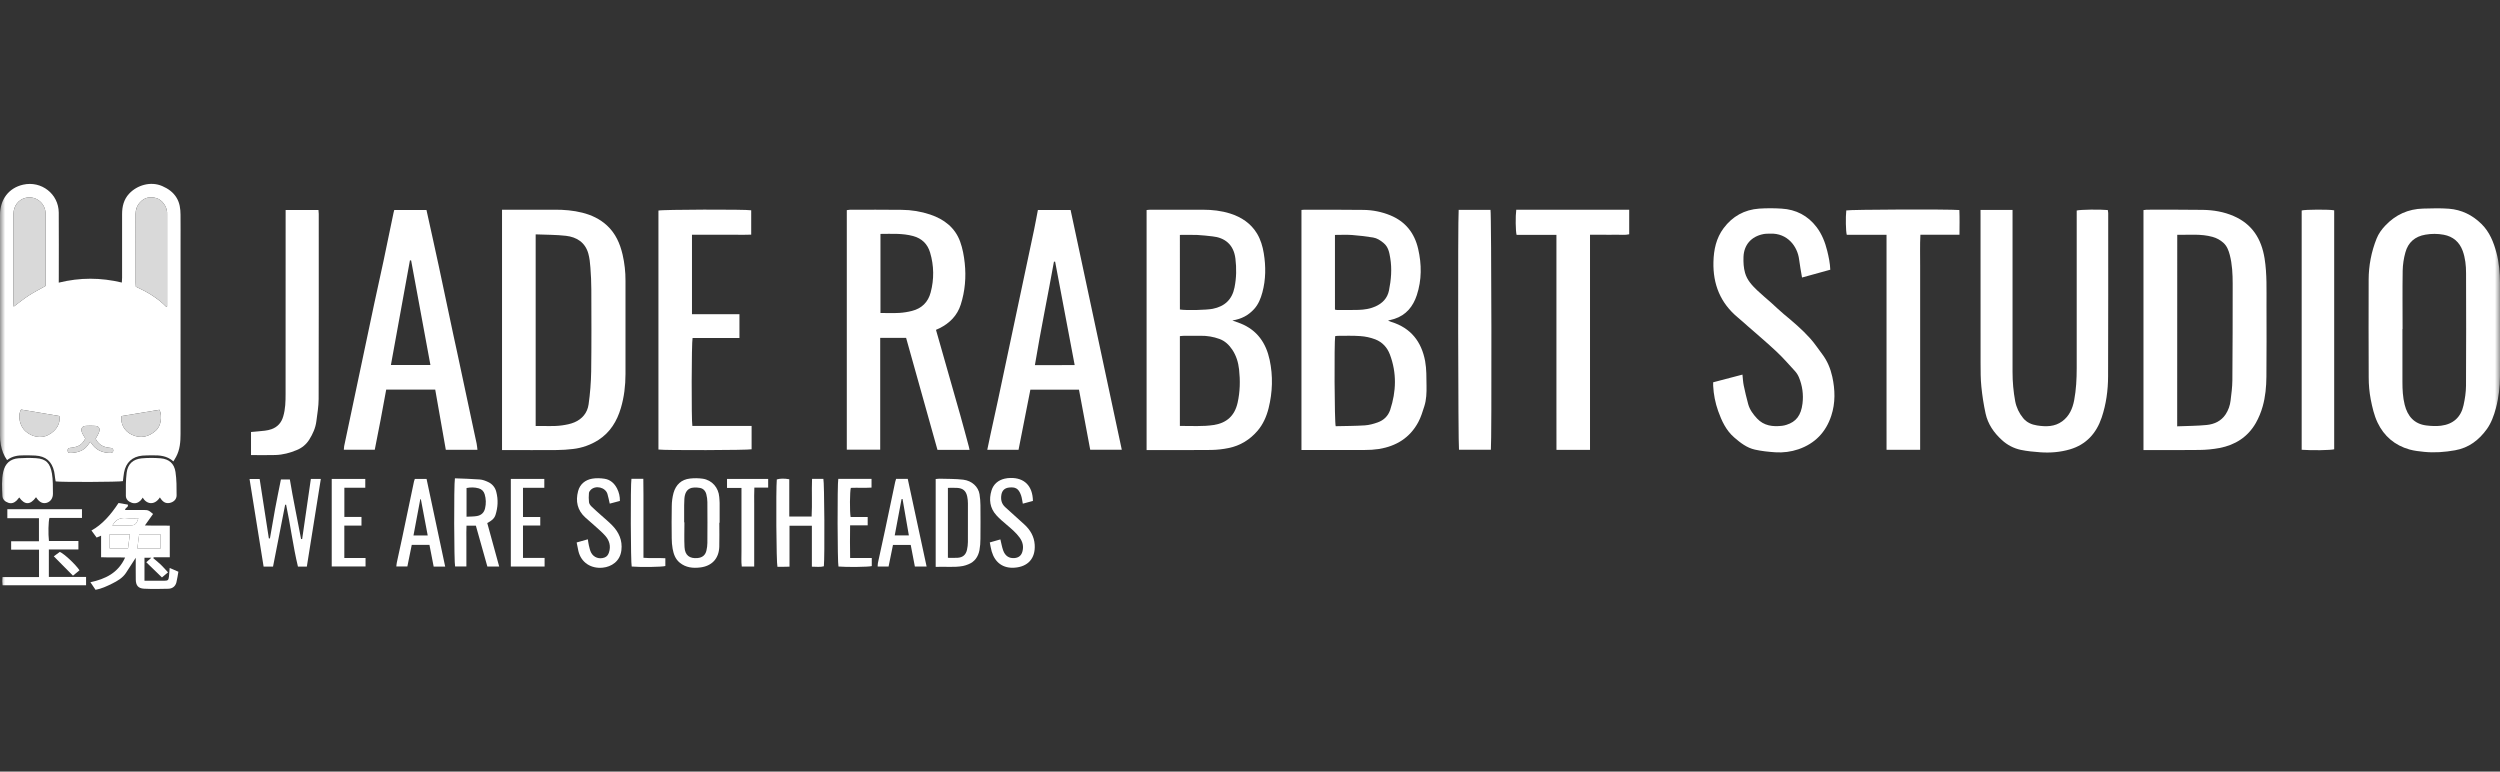
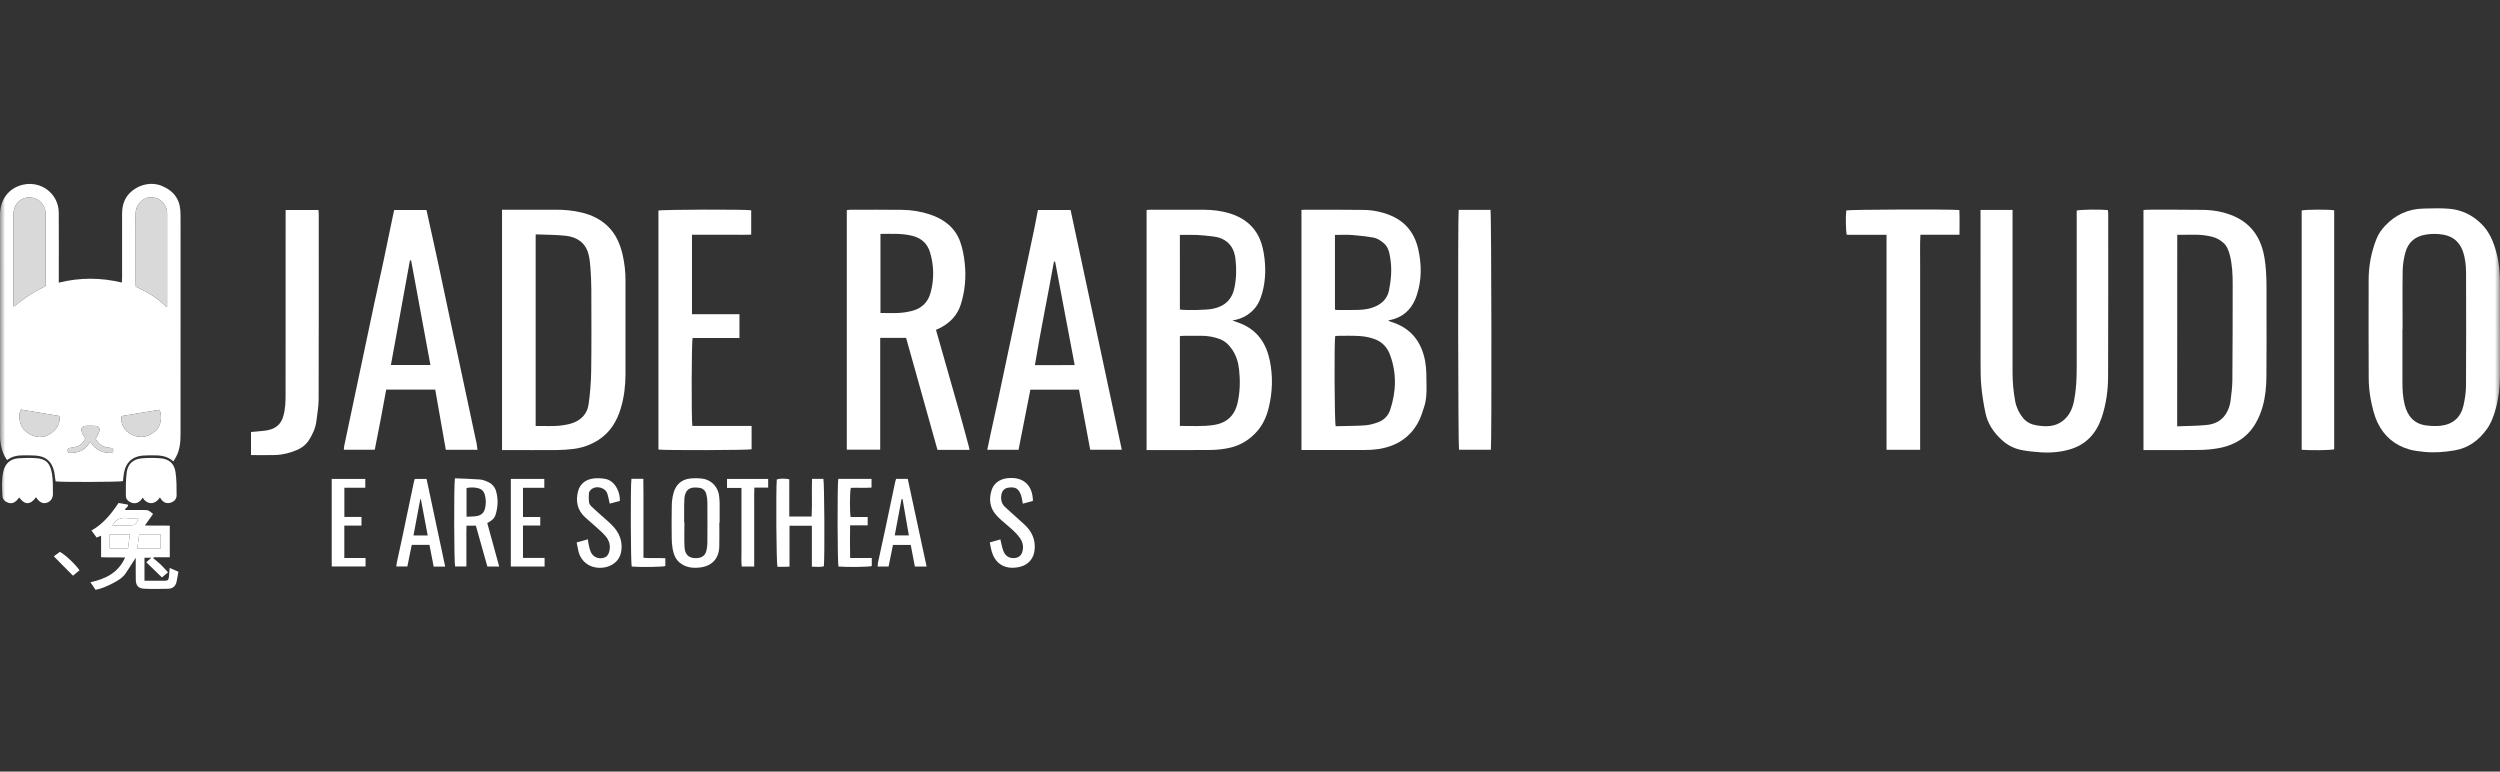
<svg xmlns="http://www.w3.org/2000/svg" width="243" height="75" viewBox="0 0 243 75" fill="none">
  <rect x="0" y="0" width="243" height="75" fill="#333333" stroke="none" />
  <g clip-path="url(#clip0_2968_54261)">
    <mask id="mask0_2968_54261" style="mask-type:luminance" maskUnits="userSpaceOnUse" x="0" y="0" width="243" height="75">
      <path d="M243 0.115H0V74.885H243V0.115Z" fill="white" />
    </mask>
    <g mask="url(#mask0_2968_54261)">
      <path d="M5.71 27.473C7.779 26.964 9.785 26.971 11.844 27.463C11.853 27.286 11.866 27.133 11.867 26.979C11.867 24.922 11.867 22.865 11.867 20.808C11.867 20.07 12.032 19.389 12.547 18.831C13.316 18.002 14.642 17.591 15.777 18.089C16.347 18.34 16.838 18.678 17.168 19.23C17.473 19.737 17.541 20.293 17.547 20.861C17.558 21.874 17.55 22.888 17.55 23.901V32.396C17.55 35.66 17.549 38.924 17.548 42.188C17.548 42.95 17.49 43.707 17.118 44.399C17.041 44.541 16.957 44.678 16.856 44.849C16.245 44.299 15.524 44.242 14.785 44.258C14.472 44.264 14.158 44.258 13.847 44.285C12.859 44.377 12.235 44.954 12.057 45.93C12.007 46.207 11.983 46.489 11.947 46.766C11.624 46.853 6.014 46.878 5.41 46.792C5.393 46.69 5.372 46.578 5.355 46.465C5.325 46.259 5.311 46.05 5.268 45.848C5.035 44.835 4.459 44.342 3.432 44.279C3.061 44.256 2.688 44.261 2.315 44.259C1.741 44.256 1.186 44.33 0.688 44.723C0.358 44.262 0.18 43.763 0.083 43.239C0.028 42.931 0.002 42.618 0.004 42.305C-0 35.166 -0.001 28.027 0.001 20.888C0.001 19.385 0.854 18.263 2.248 17.95C4.024 17.551 5.696 18.85 5.71 20.659C5.726 22.745 5.714 24.832 5.714 26.918L5.71 27.473ZM4.428 27.795V20.85C4.428 20.776 4.428 20.701 4.423 20.627C4.335 19.662 3.409 18.998 2.475 19.233C1.783 19.407 1.313 20.027 1.312 20.786C1.31 23.674 1.31 26.561 1.312 29.449C1.312 29.56 1.324 29.672 1.332 29.803C1.838 29.427 2.295 29.052 2.788 28.732C3.296 28.402 3.841 28.127 4.428 27.795ZM16.152 29.814L16.243 29.778V20.85C16.243 20.776 16.243 20.701 16.241 20.627C16.204 20.051 15.761 19.431 15.229 19.267C14.611 19.076 14.053 19.173 13.6 19.677C13.306 20.003 13.177 20.375 13.178 20.817C13.186 23.038 13.181 25.258 13.183 27.478C13.183 27.609 13.196 27.74 13.203 27.865C14.303 28.367 15.314 28.959 16.152 29.814ZM5.769 40.436L2.047 39.809C1.667 40.475 1.977 41.459 2.452 41.893C3.107 42.489 3.997 42.641 4.682 42.285C5.512 41.855 5.906 41.111 5.769 40.436ZM11.803 40.446C11.695 41.209 12.098 41.914 12.803 42.25C13.67 42.662 14.458 42.468 15.15 41.857C15.644 41.42 15.792 40.485 15.506 39.828L11.803 40.446ZM8.293 42.628C7.99 43.199 7.677 43.414 6.969 43.516C6.783 43.542 6.554 43.512 6.576 43.813C6.591 44.004 6.674 44.056 7.03 44.021C7.641 43.961 8.196 43.784 8.558 43.235C8.621 43.138 8.699 43.05 8.776 42.946C8.88 43.082 8.964 43.204 9.06 43.317C9.497 43.828 10.075 44.019 10.727 44.029C10.881 44.031 10.997 43.961 11.012 43.806C11.027 43.651 10.925 43.561 10.771 43.539C10.668 43.525 10.564 43.516 10.462 43.499C9.906 43.41 9.517 43.102 9.296 42.646C9.431 42.385 9.584 42.178 9.649 41.945C9.741 41.616 9.591 41.422 9.254 41.397C8.957 41.374 8.658 41.373 8.361 41.393C8.001 41.417 7.844 41.62 7.943 41.967C8.005 42.184 8.158 42.378 8.293 42.628Z" fill="white" />
      <path d="M126.502 20.408C126.608 20.398 126.681 20.385 126.754 20.385C128.675 20.388 130.599 20.376 132.521 20.403C133.417 20.411 134.303 20.589 135.132 20.927C136.616 21.538 137.489 22.652 137.844 24.187C138.192 25.694 138.201 27.209 137.714 28.688C137.355 29.781 136.682 30.628 135.531 30.998C135.349 31.056 135.161 31.094 134.915 31.157C135.058 31.217 135.145 31.263 135.239 31.291C137.13 31.872 138.172 33.214 138.522 35.097C138.667 35.88 138.645 36.697 138.658 37.498C138.669 38.167 138.651 38.844 138.444 39.489C138.277 40.013 138.116 40.548 137.859 41.028C137.042 42.556 135.708 43.371 134.027 43.643C133.57 43.71 133.109 43.742 132.647 43.738C130.77 43.749 128.894 43.743 127.017 43.743H126.502V20.408ZM129.779 32.674C129.678 33.285 129.71 41.062 129.829 41.427C130.761 41.405 131.712 41.407 132.66 41.346C133.083 41.319 133.511 41.2 133.913 41.057C134.499 40.848 134.927 40.44 135.128 39.834C135.717 38.04 135.772 36.25 135.098 34.458C134.835 33.76 134.359 33.257 133.688 32.99C133.216 32.81 132.72 32.701 132.216 32.668C131.474 32.612 130.728 32.645 129.983 32.644C129.914 32.648 129.846 32.657 129.779 32.672V32.674ZM129.758 30.096C129.824 30.113 129.89 30.125 129.956 30.132C130.654 30.132 131.357 30.145 132.056 30.121C132.608 30.102 133.153 30.022 133.668 29.797C134.366 29.492 134.856 28.989 135.009 28.236C135.219 27.195 135.308 26.143 135.132 25.083C135.042 24.536 134.947 23.999 134.477 23.613C134.172 23.362 133.845 23.146 133.459 23.085C132.784 22.979 132.106 22.891 131.423 22.842C130.878 22.803 130.328 22.834 129.757 22.834L129.758 30.096Z" fill="white" />
      <path d="M119.786 31.15C120.112 31.268 120.35 31.347 120.583 31.44C122.195 32.084 123.06 33.343 123.41 34.98C123.746 36.546 123.694 38.119 123.308 39.675C123.108 40.48 122.77 41.244 122.238 41.867C121.499 42.735 120.544 43.326 119.41 43.551C118.857 43.665 118.293 43.727 117.729 43.736C115.792 43.759 113.854 43.745 111.917 43.745H111.449V20.417C111.563 20.405 111.676 20.385 111.79 20.385C113.504 20.382 115.218 20.382 116.932 20.385C117.83 20.385 118.716 20.485 119.575 20.756C120.677 21.106 121.597 21.72 122.194 22.721C122.535 23.295 122.729 23.943 122.838 24.612C123.047 25.89 123.042 27.164 122.703 28.422C122.542 29.015 122.319 29.582 121.895 30.046C121.353 30.637 120.692 31.008 119.786 31.15ZM114.684 41.4C115.82 41.392 116.907 41.475 117.986 41.307C119.236 41.113 120.015 40.402 120.295 39.15C120.536 38.077 120.558 36.996 120.438 35.911C120.363 35.225 120.165 34.572 119.777 33.99C119.464 33.52 119.057 33.135 118.532 32.946C117.943 32.731 117.32 32.627 116.693 32.638C116.143 32.649 115.592 32.638 115.041 32.642C114.927 32.642 114.813 32.661 114.684 32.673V41.4ZM114.686 30.084C115.343 30.186 117.283 30.134 117.879 30.015C119.039 29.785 119.76 29.117 119.995 27.942C120.182 27.012 120.197 26.078 120.083 25.14C119.914 23.737 119.016 23.097 117.859 22.976C117.37 22.925 116.881 22.86 116.391 22.839C115.831 22.815 115.268 22.833 114.684 22.833L114.686 30.084Z" fill="white" />
      <path d="M208.346 43.744V20.421C208.448 20.402 208.551 20.389 208.655 20.383C210.472 20.383 212.291 20.372 214.108 20.399C215.139 20.415 216.153 20.583 217.111 21C218.921 21.785 219.813 23.226 220.118 25.123C220.361 26.651 220.298 28.183 220.304 29.716C220.312 32.01 220.313 34.305 220.295 36.599C220.286 37.583 220.2 38.567 219.929 39.514C219.772 40.073 219.55 40.611 219.265 41.116C218.485 42.479 217.26 43.252 215.743 43.545C215.099 43.665 214.446 43.729 213.792 43.735C212.152 43.761 210.513 43.744 208.874 43.744H208.346ZM211.622 41.439C212.615 41.399 213.553 41.401 214.483 41.309C215.225 41.236 215.896 40.933 216.332 40.272C216.594 39.871 216.757 39.415 216.812 38.94C216.893 38.29 216.979 37.637 216.986 36.984C217.013 33.855 217.017 30.726 217.017 27.599C217.017 26.645 216.974 25.691 216.73 24.762C216.615 24.33 216.461 23.914 216.112 23.599C215.812 23.329 215.453 23.133 215.064 23.026C213.94 22.711 212.794 22.842 211.628 22.825L211.622 41.439Z" fill="white" />
      <path d="M48.797 20.383H49.3C50.836 20.383 52.371 20.387 53.907 20.383C54.82 20.379 55.725 20.451 56.61 20.676C57.495 20.901 58.316 21.284 59.002 21.919C59.836 22.69 60.265 23.675 60.517 24.75C60.707 25.578 60.802 26.425 60.798 27.275C60.796 30.302 60.796 33.328 60.798 36.354C60.798 37.477 60.667 38.587 60.348 39.665C59.968 40.942 59.309 42.032 58.157 42.771C57.413 43.245 56.571 43.543 55.694 43.642C55.177 43.705 54.656 43.738 54.135 43.743C52.54 43.755 50.945 43.748 49.35 43.748H48.797V20.383ZM52.067 22.781V41.404C52.94 41.388 53.785 41.466 54.626 41.348C55.035 41.291 55.456 41.21 55.831 41.051C56.597 40.73 57.097 40.118 57.211 39.306C57.361 38.245 57.445 37.175 57.463 36.104C57.5 33.452 57.485 30.8 57.477 28.148C57.477 27.433 57.44 26.718 57.387 26.005C57.353 25.547 57.307 25.079 57.183 24.64C56.877 23.56 56.056 23.042 55.012 22.921C54.055 22.81 53.083 22.824 52.067 22.781Z" fill="white" />
      <path d="M85.556 32.838V43.71H82.309V20.425C82.419 20.404 82.53 20.39 82.642 20.384C84.312 20.384 85.981 20.377 87.651 20.396C88.592 20.402 89.526 20.556 90.418 20.854C91.767 21.311 92.831 22.12 93.327 23.489C93.567 24.153 93.698 24.872 93.772 25.577C93.917 26.937 93.803 28.29 93.387 29.599C93.049 30.665 92.32 31.403 91.332 31.9C91.227 31.953 91.118 31.997 90.977 32.061C91.122 32.568 91.264 33.065 91.406 33.562C92.054 35.838 92.702 38.114 93.349 40.389C93.632 41.392 93.897 42.396 94.169 43.403C94.196 43.501 94.212 43.602 94.24 43.725H91.122C90.11 40.111 89.093 36.482 88.073 32.838H85.556ZM85.581 30.423C86.227 30.423 86.824 30.448 87.418 30.415C87.833 30.389 88.246 30.323 88.649 30.219C89.596 29.98 90.213 29.364 90.459 28.429C90.804 27.154 90.785 25.809 90.404 24.544C90.155 23.715 89.608 23.174 88.755 22.943C87.717 22.662 86.664 22.734 85.581 22.736V30.423Z" fill="white" />
      <path d="M242.999 32.068C242.999 33.559 243.007 35.05 242.995 36.54C242.989 37.6 242.876 38.65 242.6 39.679C242.405 40.405 242.147 41.12 241.715 41.718C240.955 42.766 239.978 43.529 238.639 43.767C237.632 43.946 236.631 44.023 235.617 43.92C235.144 43.872 234.665 43.819 234.208 43.692C232.78 43.294 231.723 42.392 231.097 41.073C230.763 40.371 230.585 39.581 230.433 38.811C230.302 38.108 230.236 37.395 230.238 36.679C230.218 33.519 230.229 30.359 230.233 27.199C230.233 25.825 230.496 24.463 231.007 23.188C231.195 22.716 231.49 22.308 231.845 21.932C232.848 20.869 234.073 20.311 235.527 20.274C236.36 20.252 237.198 20.224 238.026 20.287C239.257 20.382 240.316 20.898 241.199 21.769C241.992 22.549 242.383 23.541 242.659 24.585C242.913 25.541 242.991 26.523 242.995 27.509C243.005 29.027 242.999 30.547 242.999 32.068ZM233.531 31.98H233.516C233.516 33.695 233.516 35.41 233.516 37.124C233.516 37.871 233.553 38.617 233.735 39.343C234.015 40.451 234.656 41.211 235.846 41.355C236.315 41.412 236.803 41.436 237.268 41.379C238.447 41.233 239.2 40.555 239.454 39.398C239.591 38.776 239.692 38.132 239.696 37.496C239.718 33.844 239.712 30.191 239.701 26.541C239.701 25.81 239.626 25.078 239.374 24.385C239.058 23.52 238.438 22.988 237.528 22.816C236.94 22.708 236.336 22.705 235.749 22.81C234.733 22.98 234.067 23.565 233.802 24.542C233.642 25.116 233.555 25.708 233.54 26.303C233.51 28.194 233.531 30.087 233.531 31.98Z" fill="white" />
      <path d="M192.506 20.407H195.619C195.619 20.604 195.619 20.779 195.619 20.954C195.619 26.022 195.619 31.09 195.619 36.157C195.617 37.111 195.703 38.064 195.877 39.002C195.993 39.605 196.26 40.169 196.652 40.642C196.996 41.064 197.475 41.273 198.005 41.354C198.863 41.486 199.71 41.493 200.449 40.95C201.135 40.445 201.454 39.716 201.61 38.901C201.803 37.871 201.856 36.83 201.856 35.786C201.862 30.852 201.862 25.919 201.856 20.985V20.462C202.196 20.368 204.134 20.341 204.881 20.418C204.9 20.513 204.913 20.609 204.918 20.706C204.918 25.997 204.926 31.288 204.906 36.58C204.902 37.939 204.72 39.283 204.284 40.581C203.767 42.121 202.774 43.214 201.203 43.677C200.275 43.95 199.3 44.032 198.327 43.963C197.69 43.919 197.049 43.857 196.424 43.728C195.736 43.581 195.101 43.251 194.585 42.772C193.8 42.061 193.223 41.22 192.997 40.188C192.811 39.33 192.675 38.462 192.589 37.589C192.512 36.834 192.514 36.071 192.512 35.311C192.505 30.527 192.505 25.742 192.508 20.958L192.506 20.407Z" fill="white" />
      <path d="M42.304 37.871H37.539C37.359 38.846 37.183 39.821 36.998 40.795C36.815 41.76 36.622 42.722 36.427 43.714H33.42C33.424 43.598 33.435 43.483 33.452 43.369C33.954 40.98 34.458 38.592 34.964 36.204C35.434 33.976 35.904 31.748 36.375 29.52C36.67 28.137 36.983 26.758 37.277 25.373C37.61 23.802 37.932 22.227 38.258 20.654C38.273 20.582 38.294 20.512 38.321 20.414H41.454C41.664 21.365 41.873 22.307 42.08 23.251C42.272 24.124 42.465 24.997 42.651 25.87C43.124 28.097 43.597 30.324 44.067 32.552C44.188 33.12 44.315 33.687 44.437 34.254C44.971 36.757 45.505 39.261 46.038 41.765C46.134 42.217 46.237 42.666 46.329 43.118C46.366 43.306 46.38 43.498 46.408 43.719H43.333C42.994 41.791 42.653 39.848 42.304 37.871ZM39.963 25.318L39.846 25.305C39.23 28.691 38.614 32.083 37.996 35.48H41.837L39.963 25.318Z" fill="white" />
      <path d="M104.877 37.877H100.152C99.77 39.823 99.387 41.761 99.002 43.721H95.963C96.069 43.211 96.17 42.721 96.276 42.232C96.516 41.126 96.764 40.023 96.999 38.914C97.589 36.15 98.175 33.384 98.757 30.616C99.341 27.849 99.927 25.084 100.515 22.32C100.646 21.695 100.757 21.066 100.883 20.412H104.062C105.721 28.174 107.38 35.941 109.038 43.714H105.969L104.877 37.877ZM104.459 35.487C103.819 32.105 103.188 28.77 102.558 25.432H102.444C101.846 28.777 101.151 32.105 100.592 35.489L104.459 35.487Z" fill="white" />
-       <path d="M166.52 37.159L169.366 36.412C169.409 36.799 169.422 37.137 169.489 37.463C169.616 38.074 169.76 38.683 169.925 39.284C170.075 39.826 170.407 40.272 170.786 40.678C171.454 41.392 172.307 41.49 173.213 41.389C173.363 41.37 173.51 41.338 173.651 41.291C174.569 41.002 175.063 40.389 175.204 39.216C175.31 38.353 175.19 37.477 174.855 36.675C174.763 36.455 174.634 36.252 174.475 36.075C173.883 35.427 173.305 34.765 172.668 34.168C171.767 33.321 170.819 32.525 169.889 31.708C169.566 31.423 169.247 31.132 168.915 30.857C167.222 29.453 166.492 27.629 166.546 25.459C166.575 24.273 166.813 23.145 167.537 22.176C168.394 21.03 169.555 20.38 170.985 20.278C171.712 20.23 172.441 20.23 173.169 20.278C174.569 20.358 175.729 20.962 176.574 22.077C177.089 22.756 177.404 23.557 177.607 24.387C177.752 24.977 177.879 25.573 177.904 26.216L175.157 26.975C175.057 26.364 174.944 25.796 174.874 25.224C174.717 23.942 173.737 22.648 172.072 22.71C171.851 22.718 171.623 22.71 171.404 22.753C170.221 22.986 169.507 23.801 169.468 24.979C169.451 25.503 169.475 26.02 169.62 26.529C169.821 27.234 170.301 27.744 170.808 28.229C171.247 28.65 171.724 29.035 172.177 29.441C172.576 29.798 172.957 30.177 173.369 30.518C174.278 31.269 175.177 32.03 175.962 32.907C176.386 33.381 176.738 33.92 177.123 34.428C177.617 35.083 177.924 35.825 178.098 36.616C178.375 37.884 178.413 39.157 178 40.41C177.474 42.017 176.404 43.119 174.812 43.667C174.09 43.913 173.326 44.014 172.567 43.963C171.9 43.919 171.229 43.849 170.581 43.704C169.794 43.53 169.163 43.04 168.561 42.516C167.765 41.824 167.347 40.906 167.004 39.951C166.725 39.163 166.563 38.339 166.52 37.504C166.515 37.405 166.52 37.303 166.52 37.159Z" fill="white" />
      <path d="M73.017 20.44V22.808C72.55 22.831 72.079 22.817 71.61 22.819C71.118 22.821 70.626 22.819 70.134 22.819H67.26V30.542H71.874V32.855H67.319C67.215 33.227 67.198 40.891 67.297 41.403H73.056V43.67C72.761 43.76 64.568 43.787 64 43.694V20.467C64.31 20.363 72.479 20.337 73.017 20.44Z" fill="white" />
-       <path d="M154.549 43.73H151.288C151.28 42.34 151.285 40.961 151.285 39.584C151.285 38.183 151.285 36.782 151.285 35.38V22.83H147.412C147.314 22.474 147.295 21.011 147.381 20.383C151.025 20.383 154.685 20.383 158.358 20.383V22.772C157.951 22.869 157.537 22.806 157.128 22.815C156.696 22.827 156.263 22.818 155.831 22.818H154.549V43.73Z" fill="white" />
      <path d="M183.371 22.82H179.506C179.409 22.487 179.386 21.108 179.459 20.454C179.788 20.363 189.429 20.324 190.451 20.416C190.483 21.201 190.465 21.991 190.461 22.816H186.663C186.607 23.837 186.646 24.829 186.638 25.82C186.631 26.803 186.638 27.786 186.638 28.77V43.719H183.372C183.367 41.984 183.371 40.246 183.371 38.509C183.371 36.772 183.371 35.022 183.371 33.279V22.82Z" fill="white" />
      <path d="M24.398 44.233V41.99C24.858 41.946 25.301 41.916 25.741 41.863C25.962 41.838 26.181 41.789 26.392 41.716C26.98 41.505 27.352 41.086 27.526 40.487C27.745 39.762 27.759 39.016 27.759 38.272C27.765 32.518 27.766 26.764 27.763 21.009V20.41H30.955C30.964 20.541 30.982 20.669 30.982 20.798C30.982 26.791 30.99 32.784 30.972 38.777C30.972 39.502 30.841 40.228 30.75 40.951C30.669 41.598 30.401 42.185 30.061 42.73C29.774 43.188 29.35 43.543 28.848 43.744C28.183 44.023 27.492 44.206 26.772 44.228C26 44.251 25.226 44.233 24.398 44.233Z" fill="white" />
      <path d="M223.723 43.718V20.459C224.049 20.36 226.417 20.346 226.883 20.443V43.67C226.557 43.763 224.719 43.793 223.723 43.718Z" fill="white" />
      <path d="M141.783 20.402H144.877C144.969 20.729 145.004 42.92 144.913 43.711H141.814C141.733 43.393 141.695 21.319 141.783 20.402Z" fill="white" />
      <path d="M15.741 56.127L14.219 54.651L14.706 54.215H14.043V56.448H14.857C15.23 56.448 15.603 56.452 15.975 56.448C16.32 56.444 16.381 56.39 16.424 56.039C16.455 55.777 16.467 55.51 16.493 55.204L17.339 55.572C17.277 55.913 17.232 56.263 17.148 56.603C17.05 56.996 16.758 57.214 16.368 57.227C15.579 57.249 14.787 57.26 14 57.221C13.439 57.193 13.207 56.907 13.198 56.347C13.187 55.664 13.195 54.981 13.195 54.215C12.846 54.756 12.547 55.232 12.235 55.699C11.907 56.185 11.417 56.468 10.907 56.722C10.388 56.979 9.865 57.226 9.287 57.33L8.787 56.594C10.241 56.278 11.482 55.7 12.161 54.193C11.349 54.154 10.599 54.2 9.826 54.163V52.068L9.392 52.252L8.889 51.564C9.927 51.001 10.777 50.023 11.52 48.891L12.421 49.046C12.519 49.318 12.17 49.317 12.155 49.572H12.859C13.202 49.572 13.545 49.572 13.887 49.572C14.399 49.569 14.428 49.579 14.876 49.959L14.086 51.073C14.918 51.104 15.696 51.073 16.503 51.093V54.168H14.94L14.901 54.255C15.147 54.466 15.404 54.667 15.638 54.892C15.872 55.117 16.081 55.363 16.331 55.634L15.741 56.127ZM15.607 51.936H13.527C13.466 52.407 13.409 52.844 13.348 53.308H15.609L15.607 51.936ZM10.654 53.305H12.444C12.503 52.851 12.562 52.406 12.624 51.933H10.656L10.654 53.305ZM10.924 51.079H12.585C13.108 51.079 13.288 50.933 13.446 50.37C13.069 50.37 12.697 50.403 12.333 50.362C11.765 50.297 11.319 50.449 11.011 50.946C10.995 50.972 10.981 50.994 10.924 51.081V51.079Z" fill="white" />
-       <path d="M29.371 52.39C29.652 50.452 29.932 48.515 30.216 46.553H31.184C30.73 49.4 30.279 52.227 29.825 55.071H28.96C28.48 53.091 28.239 51.055 27.81 49.057H27.717L26.539 55.073H25.622C25.167 52.241 24.715 49.422 24.256 46.561H25.239C25.534 48.469 25.833 50.402 26.132 52.331L26.237 52.337C26.403 51.385 26.561 50.432 26.737 49.482C26.914 48.532 27.109 47.586 27.305 46.607H28.174C28.492 48.547 28.908 50.466 29.266 52.398L29.371 52.39Z" fill="white" />
      <path d="M78.914 55.081V51.1H76.74V55.079C76.509 55.084 76.322 55.09 76.135 55.092C75.947 55.094 75.75 55.092 75.567 55.092C75.458 54.747 75.413 47.656 75.505 46.603C75.817 46.506 76.214 46.496 76.717 46.583V50.206H78.89C78.956 48.988 78.884 47.775 78.931 46.546H80.032C80.129 46.866 80.172 54.068 80.08 55.042C79.724 55.145 79.357 55.079 78.914 55.081Z" fill="white" />
-       <path d="M7.968 49.494V50.34H4.807C4.701 50.683 4.676 51.896 4.758 52.584H7.621V53.407H4.748V56.077H8.366V56.886H0.248C0.238 56.744 0.224 56.615 0.223 56.486C0.223 56.37 0.234 56.254 0.244 56.09H3.793V53.428H1.083V52.611H3.786V50.368H0.713V49.495L7.968 49.494Z" fill="white" />
-       <path d="M90.949 55.101V46.56C91.068 46.543 91.188 46.533 91.308 46.529C92.081 46.554 92.859 46.533 93.624 46.625C94.479 46.727 95.097 47.323 95.211 48.044C95.266 48.397 95.295 48.753 95.299 49.11C95.309 50.197 95.309 51.284 95.299 52.371C95.3 52.744 95.269 53.115 95.203 53.482C95.078 54.113 94.745 54.609 94.117 54.853C93.953 54.922 93.782 54.975 93.608 55.013C92.737 55.177 91.862 55.054 90.949 55.101ZM92.136 47.419V54.22C92.471 54.22 92.781 54.238 93.089 54.216C93.586 54.182 93.881 53.929 93.992 53.438C94.048 53.191 94.077 52.939 94.08 52.686C94.089 51.435 94.09 50.184 94.082 48.932C94.082 48.71 94.059 48.487 94.014 48.269C93.901 47.712 93.599 47.454 93.026 47.422C92.745 47.406 92.462 47.419 92.138 47.419H92.136Z" fill="white" />
      <path d="M69.918 50.813C69.918 51.587 69.935 52.361 69.914 53.134C69.881 54.324 69.163 55.027 68.055 55.158C67.349 55.242 66.668 55.177 66.073 54.694C65.633 54.334 65.476 53.851 65.379 53.337C65.321 53 65.291 52.658 65.292 52.316C65.282 51.274 65.272 50.231 65.296 49.19C65.299 48.759 65.356 48.33 65.467 47.913C65.693 47.117 66.226 46.604 67.073 46.514C67.486 46.467 67.903 46.473 68.314 46.531C69.214 46.668 69.845 47.404 69.911 48.313C69.924 48.506 69.946 48.699 69.948 48.892C69.953 49.532 69.948 50.172 69.948 50.813H69.918ZM66.499 50.769H66.526C66.526 51.572 66.493 52.376 66.535 53.177C66.577 53.977 67.026 54.317 67.811 54.241C68.266 54.197 68.558 53.966 68.663 53.521C68.723 53.276 68.754 53.024 68.757 52.772C68.767 51.449 68.767 50.124 68.757 48.8C68.753 48.547 68.719 48.296 68.657 48.051C68.578 47.725 68.36 47.479 68.028 47.425C67.293 47.304 66.597 47.386 66.521 48.493C66.507 48.701 66.501 48.909 66.5 49.117C66.497 49.666 66.499 50.217 66.499 50.769Z" fill="white" />
      <path d="M44.218 46.492C45.04 46.527 45.842 46.544 46.641 46.605C46.914 46.626 47.192 46.732 47.444 46.851C47.641 46.939 47.816 47.071 47.953 47.238C48.091 47.404 48.188 47.6 48.238 47.811C48.437 48.572 48.397 49.315 48.162 50.053C48.04 50.434 47.729 50.645 47.362 50.839C47.745 52.236 48.128 53.632 48.521 55.065H47.371C47.003 53.757 46.633 52.443 46.254 51.093H45.345C45.318 51.524 45.336 51.965 45.333 52.405C45.33 52.837 45.333 53.268 45.333 53.7V55.059H44.236C44.136 54.769 44.106 47.14 44.218 46.492ZM45.348 50.225C45.713 50.204 46.042 50.215 46.358 50.159C46.77 50.086 47.053 49.837 47.149 49.408C47.257 48.958 47.244 48.486 47.11 48.042C47.02 47.752 46.833 47.555 46.535 47.469C46.145 47.357 45.755 47.357 45.348 47.435V50.225Z" fill="white" />
      <path d="M15.542 48.346C15.018 49.16 14.228 49.011 13.878 48.367C13.797 48.472 13.73 48.593 13.633 48.68C13.397 48.893 13.123 48.975 12.807 48.869C12.48 48.759 12.24 48.537 12.234 48.199C12.227 47.441 12.219 46.676 12.315 45.929C12.423 45.092 12.945 44.624 13.778 44.551C14.386 44.498 14.996 44.496 15.604 44.546C16.429 44.616 16.934 45.052 17.058 45.877C17.169 46.622 17.167 47.388 17.166 48.147C17.166 48.539 16.88 48.801 16.502 48.883C16.113 48.964 15.816 48.806 15.542 48.346Z" fill="white" />
      <path d="M3.503 48.327C2.947 49.094 2.403 49.102 1.871 48.351C1.795 48.454 1.713 48.551 1.625 48.644C1.397 48.862 1.137 48.98 0.813 48.872C0.489 48.763 0.253 48.547 0.236 48.205C0.198 47.419 0.143 46.624 0.319 45.847C0.499 45.052 0.997 44.602 1.808 44.543C2.372 44.502 2.937 44.499 3.501 44.535C4.485 44.597 4.874 45.027 5.047 46.019C5.159 46.658 5.134 47.323 5.145 47.978C5.153 48.43 4.905 48.766 4.543 48.871C4.181 48.975 3.875 48.841 3.593 48.46C3.567 48.421 3.542 48.384 3.503 48.327Z" fill="white" />
      <path d="M43.272 55.072H42.152C42.015 54.365 41.88 53.67 41.742 52.958H40.023C39.883 53.647 39.742 54.341 39.596 55.061H38.523C38.539 54.933 38.543 54.807 38.57 54.686C38.741 53.885 38.919 53.087 39.09 52.285C39.476 50.452 39.861 48.617 40.244 46.782C40.266 46.703 40.292 46.626 40.323 46.551H41.462C42.063 49.382 42.662 52.2 43.272 55.072ZM40.911 48.535L40.853 48.518C40.634 49.688 40.416 50.857 40.19 52.049H41.574C41.349 50.858 41.131 49.696 40.911 48.535Z" fill="white" />
      <path d="M88.233 46.547C88.844 49.393 89.452 52.211 90.066 55.066H88.925C88.791 54.368 88.66 53.684 88.523 52.969H86.797C86.657 53.654 86.516 54.349 86.37 55.066H85.309C85.317 54.94 85.312 54.824 85.335 54.714C85.567 53.638 85.807 52.563 86.036 51.484C86.364 49.942 86.684 48.398 87.009 46.857C87.031 46.757 87.066 46.66 87.099 46.547H88.233ZM87.727 48.501L87.631 48.513C87.413 49.68 87.192 50.847 86.967 52.043H88.342L87.727 48.501Z" fill="white" />
      <path d="M60.254 48.691L59.267 48.953C59.188 48.615 59.133 48.31 59.044 48.015C58.848 47.361 57.883 47.134 57.407 47.627C57.329 47.707 57.252 47.825 57.245 47.932C57.217 48.228 57.219 48.527 57.251 48.822C57.27 48.967 57.382 49.121 57.493 49.23C57.79 49.523 58.108 49.794 58.418 50.074C58.782 50.403 59.165 50.713 59.506 51.065C60.159 51.736 60.516 52.523 60.399 53.491C60.268 54.576 59.422 55.09 58.596 55.177C57.47 55.295 56.483 54.7 56.217 53.55C56.157 53.291 56.111 53.029 56.051 52.728L57.138 52.42C57.173 52.635 57.191 52.823 57.236 53.005C57.297 53.248 57.344 53.504 57.46 53.721C57.715 54.201 58.261 54.379 58.767 54.189C58.999 54.102 59.12 53.917 59.191 53.701C59.391 53.093 59.24 52.542 58.834 52.08C58.528 51.734 58.171 51.437 57.83 51.126C57.524 50.847 57.203 50.58 56.894 50.301C56.113 49.596 55.932 48.707 56.193 47.732C56.374 47.058 56.881 46.648 57.558 46.527C57.945 46.459 58.362 46.475 58.754 46.533C59.321 46.616 59.722 46.984 59.978 47.484C60.169 47.857 60.264 48.272 60.254 48.691Z" fill="white" />
      <path d="M96.207 52.724L97.238 52.431C97.329 52.803 97.386 53.157 97.504 53.491C97.701 54.048 98.097 54.293 98.629 54.242C99.013 54.204 99.263 54.006 99.372 53.636C99.521 53.127 99.412 52.667 99.102 52.245C98.746 51.759 98.289 51.381 97.836 50.997C97.494 50.71 97.153 50.418 96.854 50.09C96.21 49.388 96.107 48.544 96.376 47.67C96.562 47.067 97.016 46.678 97.642 46.528C97.831 46.484 98.024 46.46 98.217 46.458C99.542 46.43 100.376 47.205 100.4 48.691L99.418 48.957C99.357 48.656 99.331 48.387 99.244 48.139C99.001 47.44 98.659 47.334 98.102 47.387C97.675 47.427 97.413 47.655 97.337 48.075C97.255 48.538 97.337 48.961 97.709 49.297C98.329 49.852 98.946 50.41 99.56 50.972C100.144 51.504 100.524 52.151 100.573 52.947C100.657 54.305 99.892 55.083 98.629 55.178C97.506 55.265 96.713 54.689 96.394 53.603C96.315 53.335 96.276 53.054 96.207 52.724Z" fill="white" />
      <path d="M82.633 54.238H84.736V55.024C84.421 55.111 82.294 55.138 81.499 55.067C81.4 54.749 81.38 47.033 81.481 46.547H84.713V47.395C84.049 47.437 83.37 47.393 82.7 47.42C82.601 47.748 82.584 49.742 82.68 50.251H84.339V51.064H82.63C82.612 52.13 82.615 53.159 82.633 54.238Z" fill="white" />
      <path d="M35.136 51.087H33.468V54.236H35.531V55.062H32.244V46.551H35.505V47.406H33.472V50.243H35.137L35.136 51.087Z" fill="white" />
      <path d="M49.652 46.551H52.907V47.413H50.834V50.254H52.514V51.08H50.834V54.229H52.934V55.067H49.652V46.551Z" fill="white" />
      <path d="M73.306 55.068H72.099C72.035 54.574 72.079 54.072 72.071 53.574C72.063 53.067 72.071 52.56 72.071 52.053V47.424H70.666V46.551H74.665V47.398H73.323C73.294 47.933 73.311 48.434 73.308 48.933C73.305 49.44 73.308 49.946 73.308 50.453V55.068H73.306Z" fill="white" />
      <path d="M61.376 46.537H62.531C62.535 47.046 62.541 47.545 62.544 48.044C62.546 48.544 62.544 49.056 62.544 49.563V54.217C63.254 54.281 63.949 54.212 64.672 54.261V55.017C64.366 55.112 62.262 55.145 61.401 55.067C61.304 54.761 61.275 47.132 61.376 46.537Z" fill="white" />
      <path d="M5.229 54.074L5.814 53.643C6.25 53.837 7.322 54.835 7.729 55.432L7.092 55.956L5.229 54.074Z" fill="white" />
      <path d="M4.43 27.795C3.844 28.127 3.299 28.402 2.79 28.732C2.297 29.052 1.84 29.428 1.335 29.803C1.327 29.672 1.315 29.561 1.314 29.449C1.314 26.561 1.314 23.674 1.314 20.786C1.314 20.027 1.785 19.407 2.477 19.233C3.411 18.998 4.338 19.662 4.425 20.63C4.431 20.703 4.43 20.778 4.43 20.853V27.797L4.43 27.795Z" fill="#D9D9D9" />
      <path d="M16.153 29.813C15.315 28.958 14.304 28.367 13.204 27.865C13.197 27.741 13.184 27.609 13.184 27.477C13.184 25.258 13.188 23.037 13.18 20.817C13.18 20.376 13.307 20.003 13.601 19.676C14.054 19.173 14.612 19.076 15.23 19.267C15.76 19.431 16.205 20.053 16.242 20.627C16.246 20.701 16.245 20.776 16.245 20.85V29.778L16.153 29.813Z" fill="#D9D9D9" />
      <path d="M5.77 40.437C5.907 41.112 5.513 41.856 4.682 42.287C3.997 42.642 3.106 42.49 2.453 41.894C1.977 41.461 1.667 40.476 2.047 39.81L5.77 40.437Z" fill="#D9D9D9" />
      <path d="M11.803 40.446L15.505 39.828C15.792 40.483 15.644 41.419 15.15 41.856C14.458 42.468 13.669 42.662 12.803 42.249C12.098 41.914 11.693 41.211 11.803 40.446Z" fill="#D9D9D9" />
      <path d="M8.291 42.629C8.155 42.378 8.004 42.184 7.942 41.965C7.843 41.618 8.001 41.415 8.361 41.391C8.658 41.371 8.956 41.372 9.253 41.395C9.591 41.421 9.741 41.613 9.649 41.944C9.584 42.177 9.43 42.384 9.295 42.645C9.517 43.101 9.906 43.408 10.461 43.498C10.563 43.515 10.668 43.523 10.771 43.538C10.925 43.559 11.026 43.649 11.011 43.804C10.997 43.959 10.88 44.03 10.726 44.028C10.074 44.017 9.497 43.826 9.06 43.315C8.964 43.203 8.88 43.08 8.776 42.944C8.696 43.048 8.619 43.136 8.557 43.233C8.197 43.785 7.641 43.961 7.03 44.019C6.674 44.054 6.591 44.002 6.576 43.811C6.553 43.51 6.782 43.541 6.969 43.514C7.676 43.412 7.988 43.2 8.291 42.629Z" fill="#D9D9D9" />
      <path d="M15.608 51.938V53.309H13.348C13.408 52.845 13.465 52.408 13.526 51.938H15.608Z" fill="white" />
      <path d="M10.652 53.307V51.935H12.62C12.558 52.408 12.499 52.852 12.44 53.307H10.652Z" fill="white" />
      <path d="M10.924 51.081C10.981 50.993 10.997 50.971 11.011 50.95C11.319 50.455 11.764 50.301 12.332 50.366C12.696 50.407 13.069 50.373 13.445 50.373C13.287 50.937 13.106 51.082 12.584 51.082L10.924 51.081Z" fill="white" />
    </g>
  </g>
  <defs>
    <clipPath id="clip0_2968_54261">
      <rect width="243" height="74.769" fill="white" transform="translate(0 0.115)" />
    </clipPath>
  </defs>
</svg>